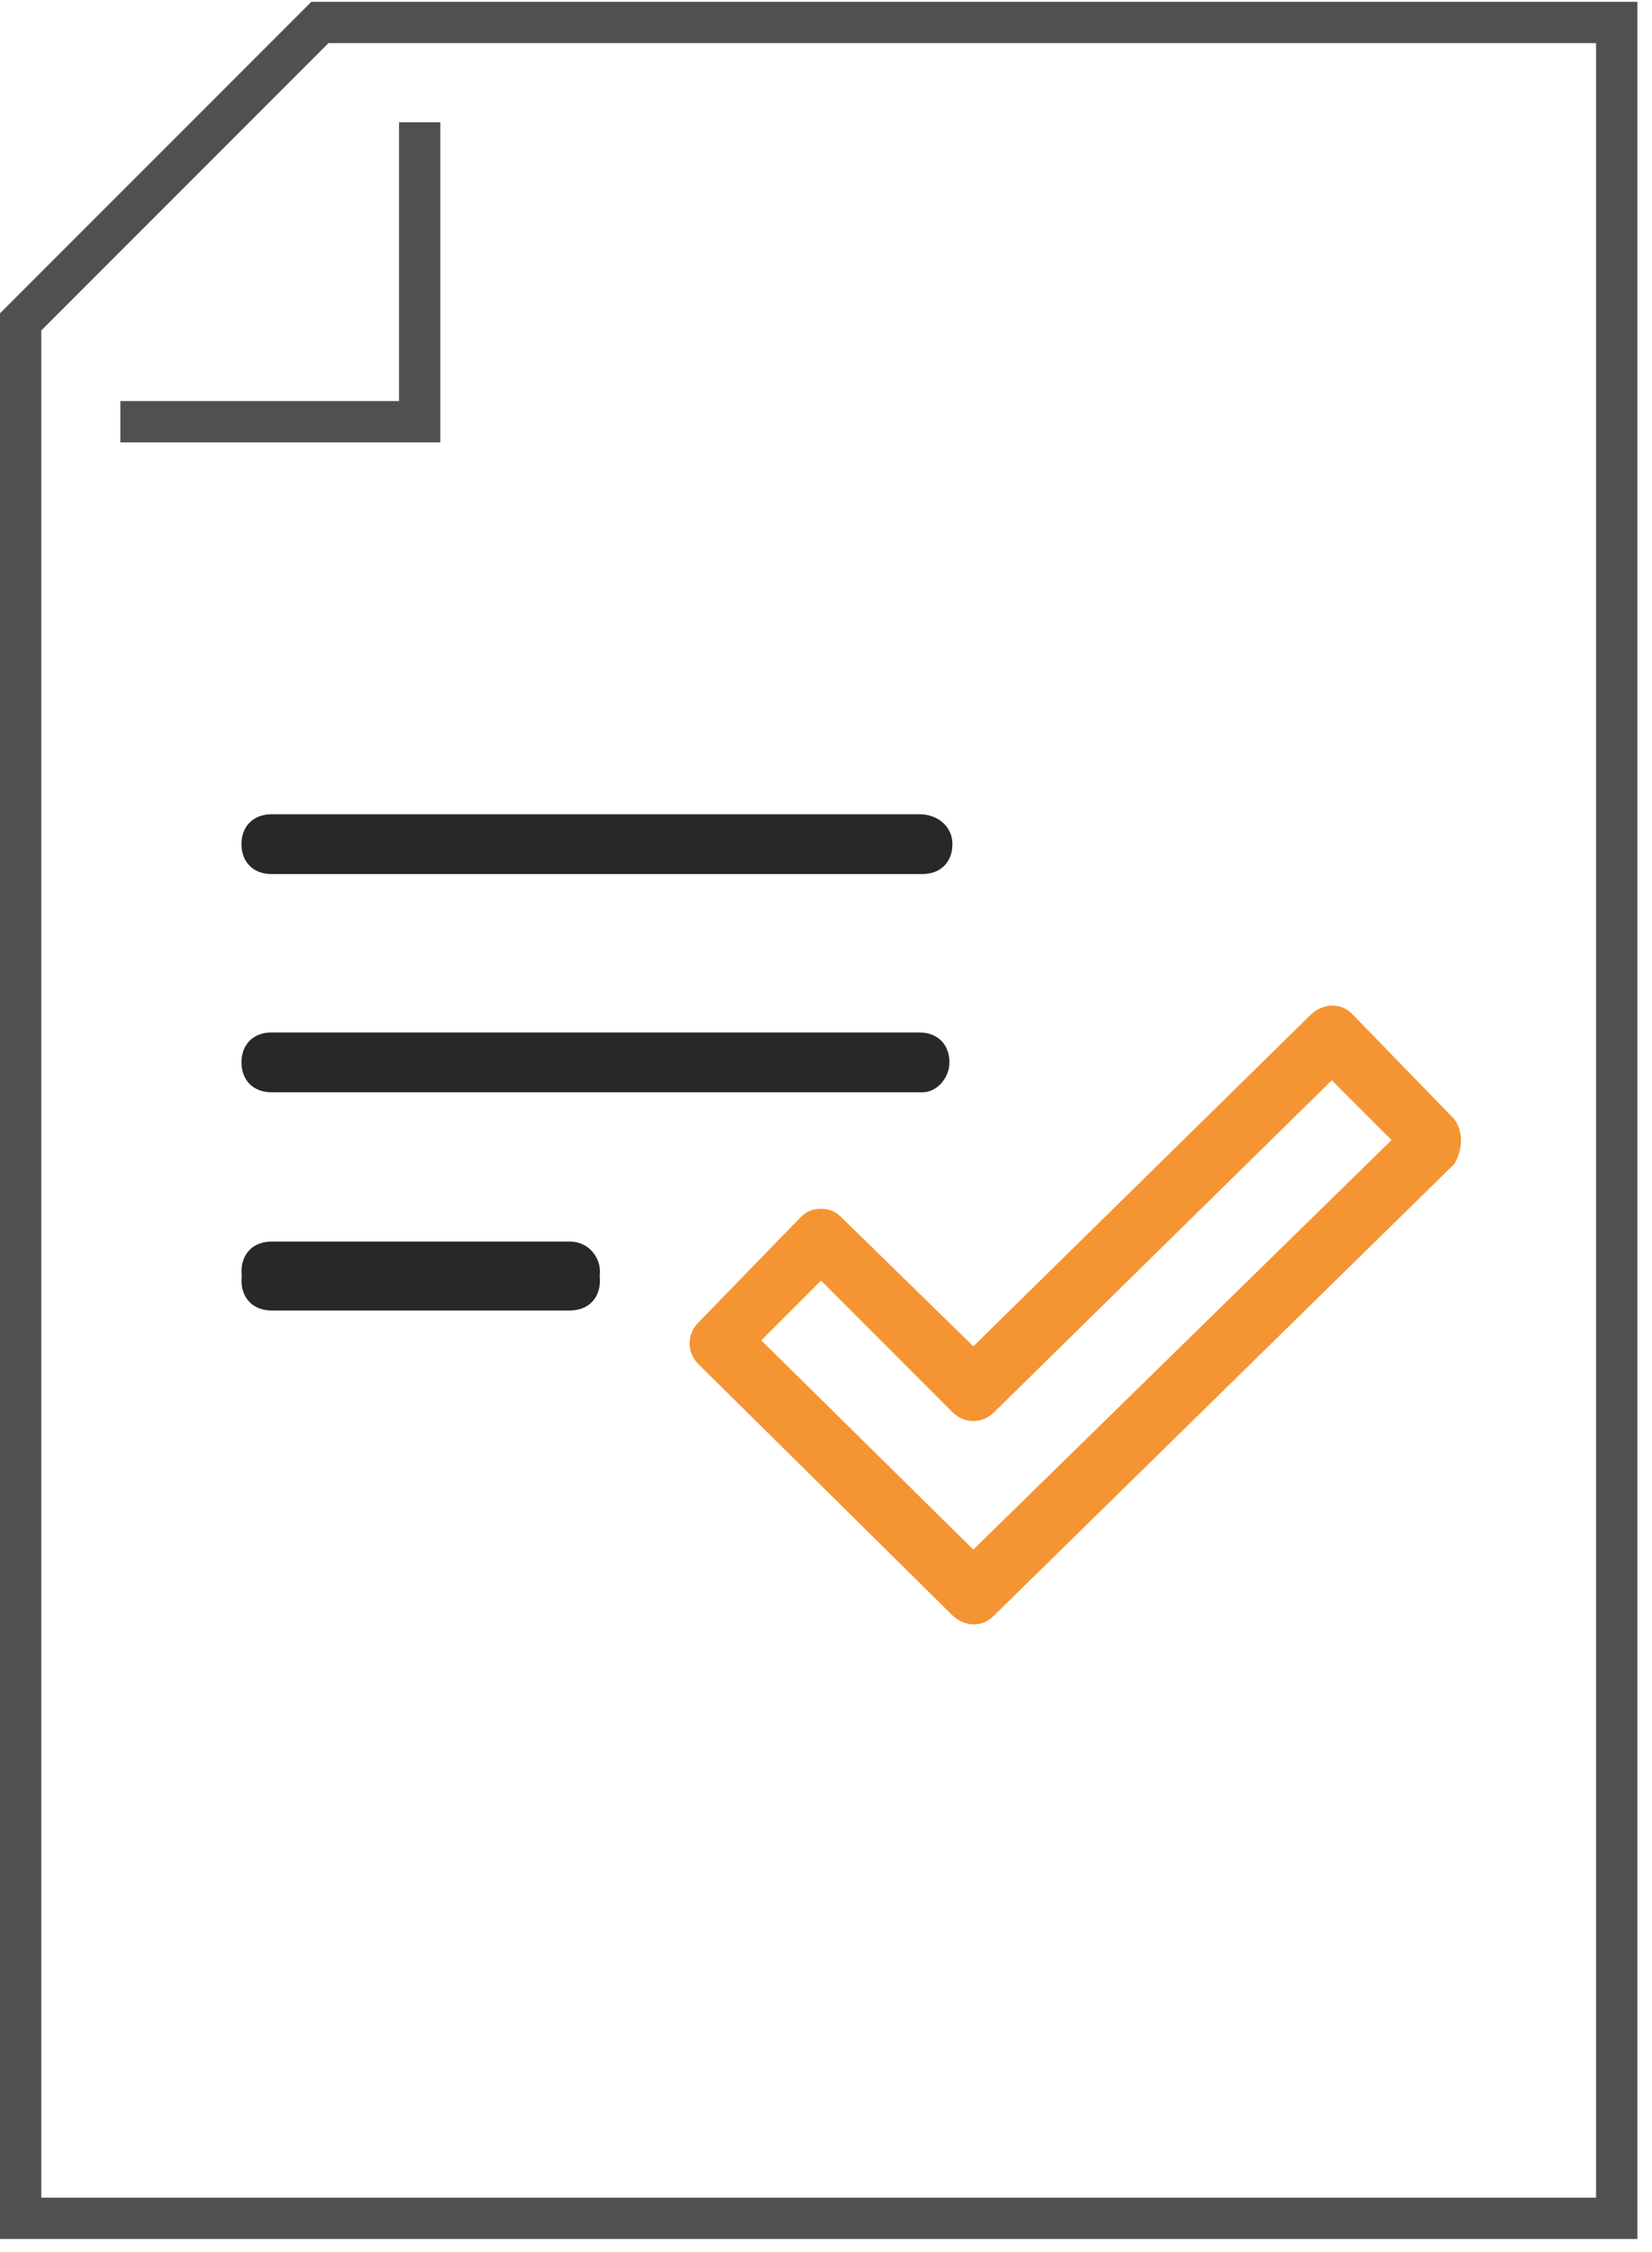
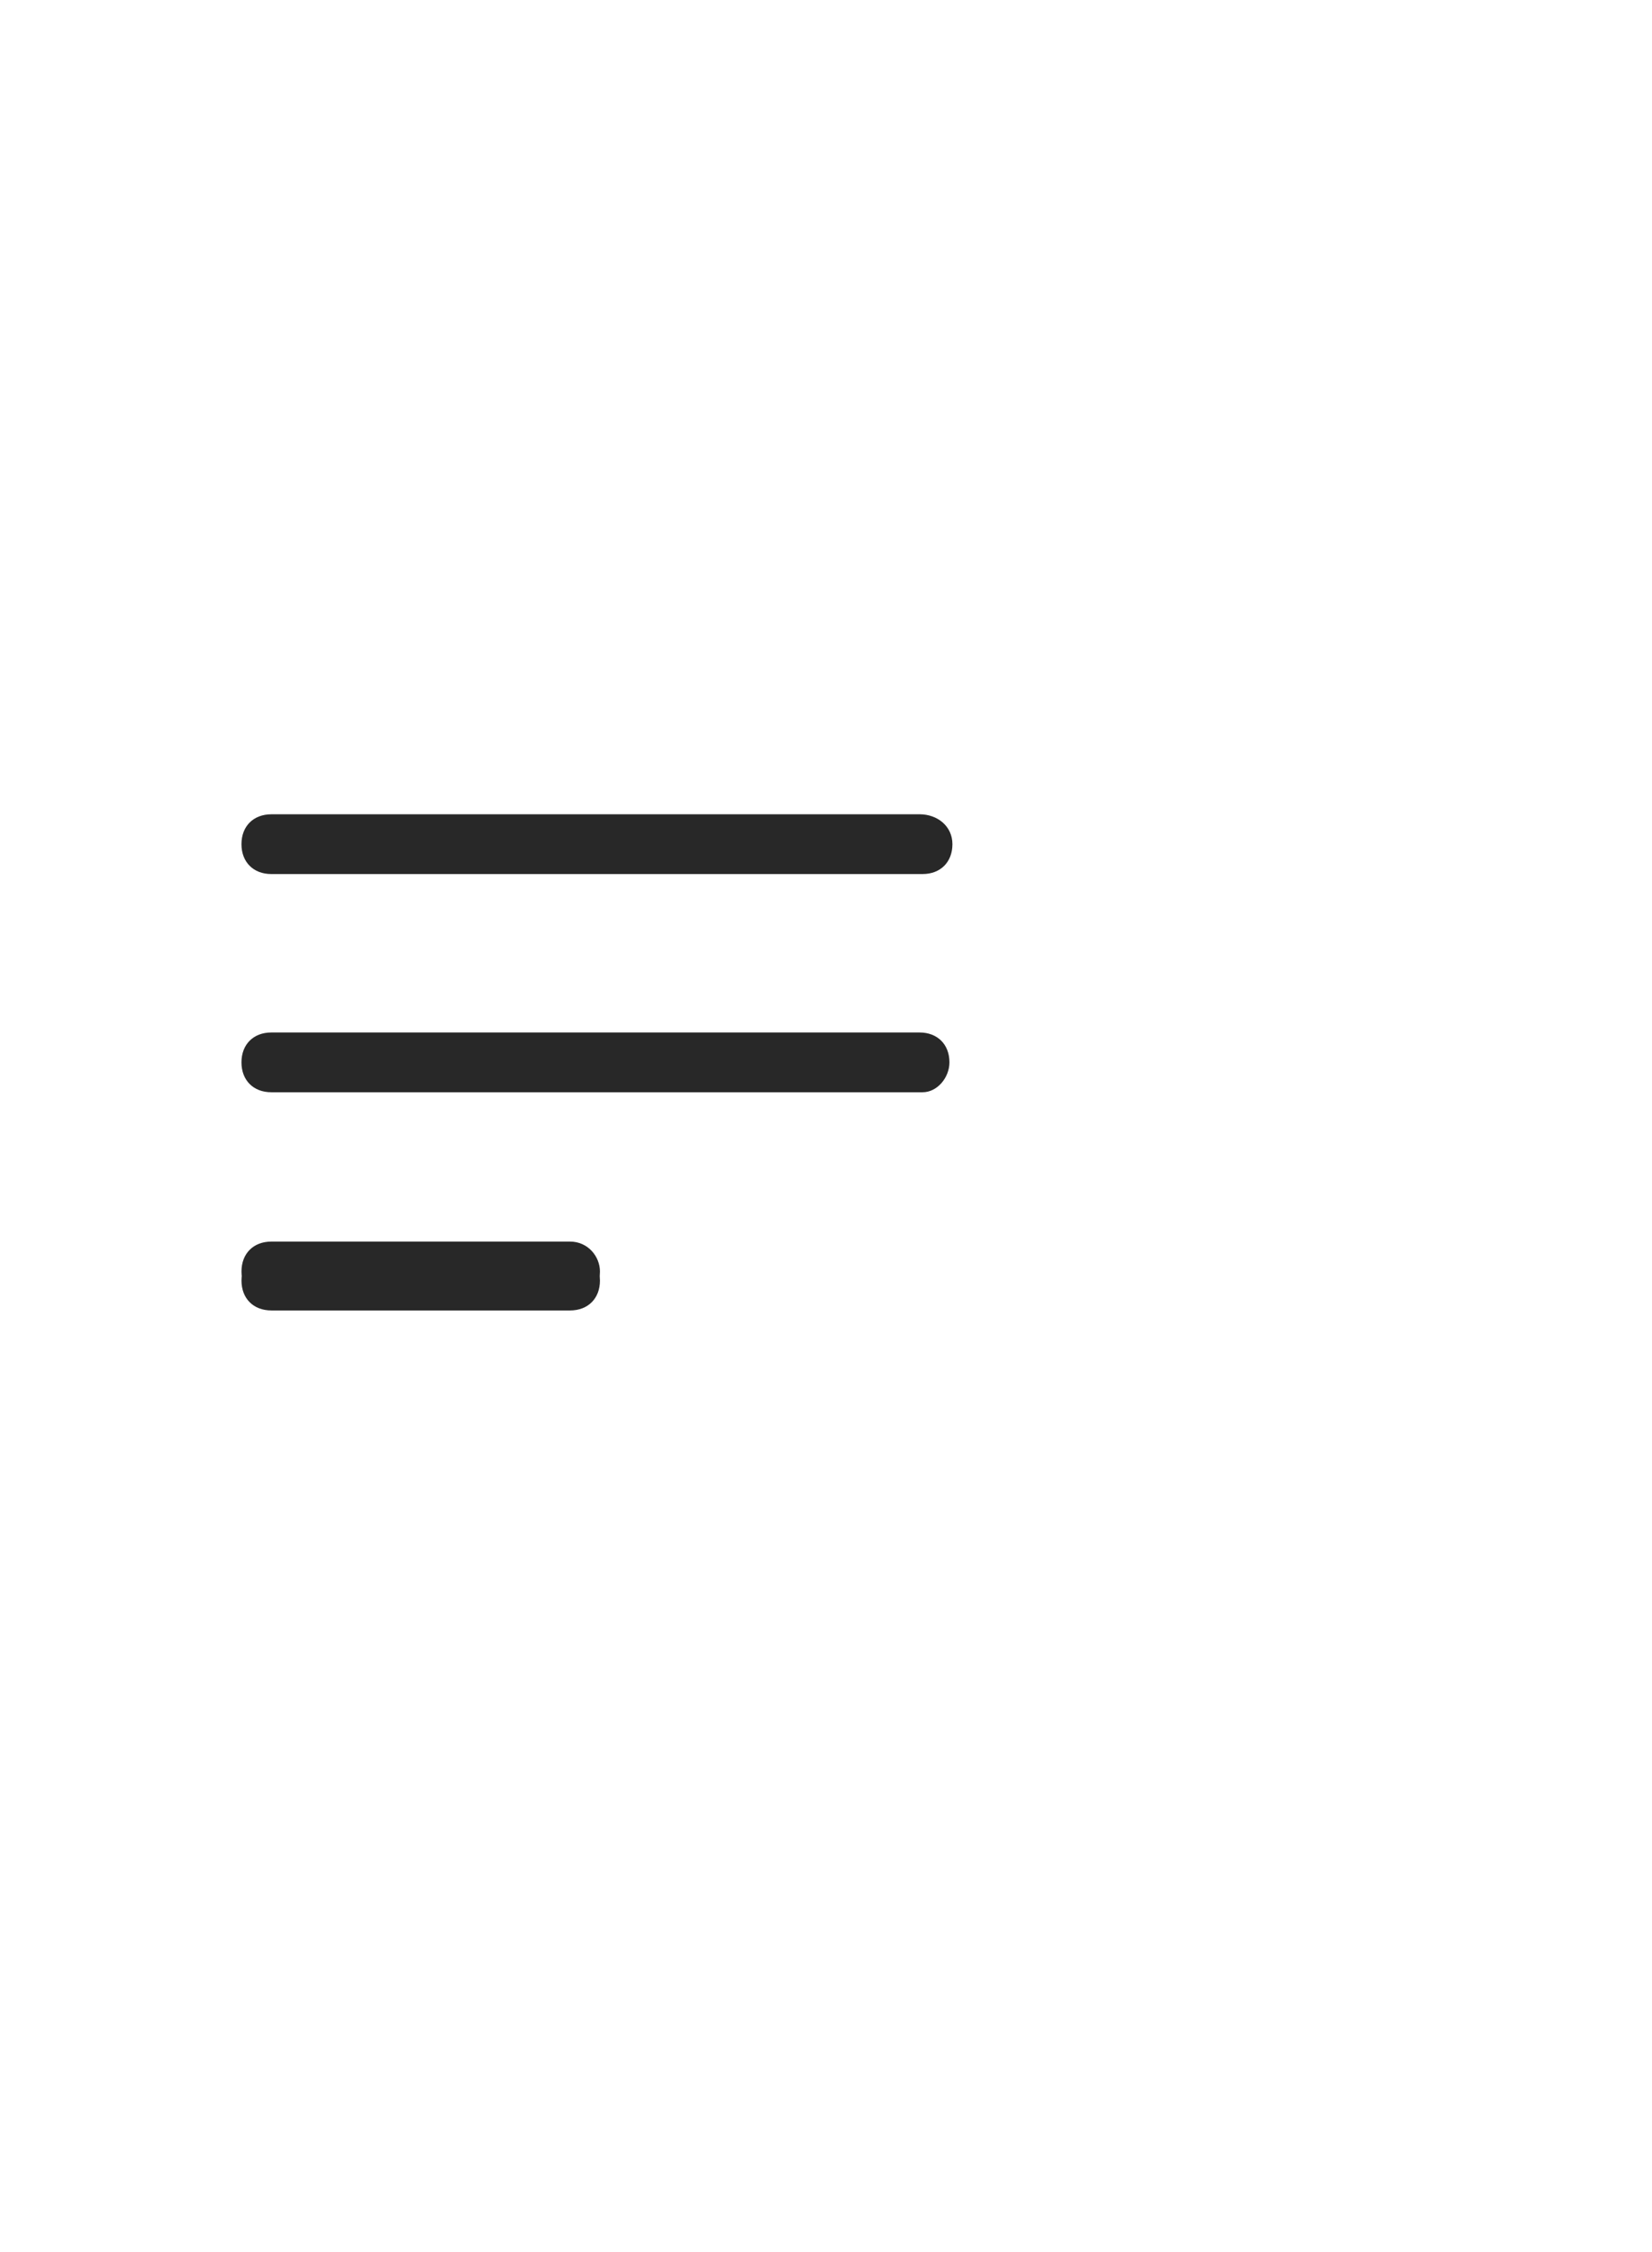
<svg xmlns="http://www.w3.org/2000/svg" width="80" height="109" viewBox="0 0 80 109">
  <g>
    <g>
-       <path fill="none" stroke="#505050" stroke-miterlimit="50" stroke-width="2" d="M78.291 1.087v0H15.492v0L1 15.579v91.783h77.291v0z" />
-     </g>
+       </g>
    <g>
-       <path fill="none" stroke="#505050" stroke-miterlimit="50" stroke-width="2" d="M5.83 20.41v0h14.493v0V5.917v0" />
-     </g>
+       </g>
    <g>
      <g>
        <path fill="#282828" d="M45.978 51.416c0-.868-.58-1.446-1.447-1.446H13.139c-.868 0-1.446.578-1.446 1.446s.578 1.447 1.446 1.447h31.537c.723 0 1.302-.724 1.302-1.447z" />
      </g>
      <g>
        <path fill="#282828" d="M27.605 60.09H13.14c-.868 0-1.446.579-1.446 1.447 0 .868.578 1.447 1.446 1.447h14.466c.868 0 1.447-.58 1.447-1.447 0-.723-.579-1.447-1.447-1.447z" />
      </g>
      <g>
        <path fill="#282828" d="M27.605 60.53H13.14c-.868 0-1.446.579-1.446 1.447 0 .868.578 1.446 1.446 1.446h14.466c.868 0 1.447-.578 1.447-1.446 0-.724-.579-1.447-1.447-1.447z" />
      </g>
      <g>
        <path fill="#282828" d="M44.53 39.41H13.14c-.869 0-1.447.578-1.447 1.446s.578 1.446 1.446 1.446h31.537c.868 0 1.446-.578 1.446-1.446s-.723-1.447-1.591-1.447z" />
      </g>
      <g>
-         <path fill="#f59432" d="M47.135 74.996L36.864 64.87l2.893-2.893 6.365 6.365c.579.578 1.447.578 2.025 0l16.347-16.058 2.894 2.893zm23.29-20.831l-4.918-5.063c-.29-.29-.579-.434-1.013-.434-.289 0-.723.144-1.012.434L47.135 65.159l-6.365-6.22c-.29-.29-.579-.434-1.013-.434-.434 0-.723.144-1.013.434l-4.918 5.063c-.579.578-.579 1.446 0 2.025L46.122 78.18c.29.29.724.434 1.013.434.434 0 .723-.145 1.012-.434l22.278-21.844c.434-.724.434-1.592 0-2.17z" />
-       </g>
+         </g>
    </g>
  </g>
</svg>